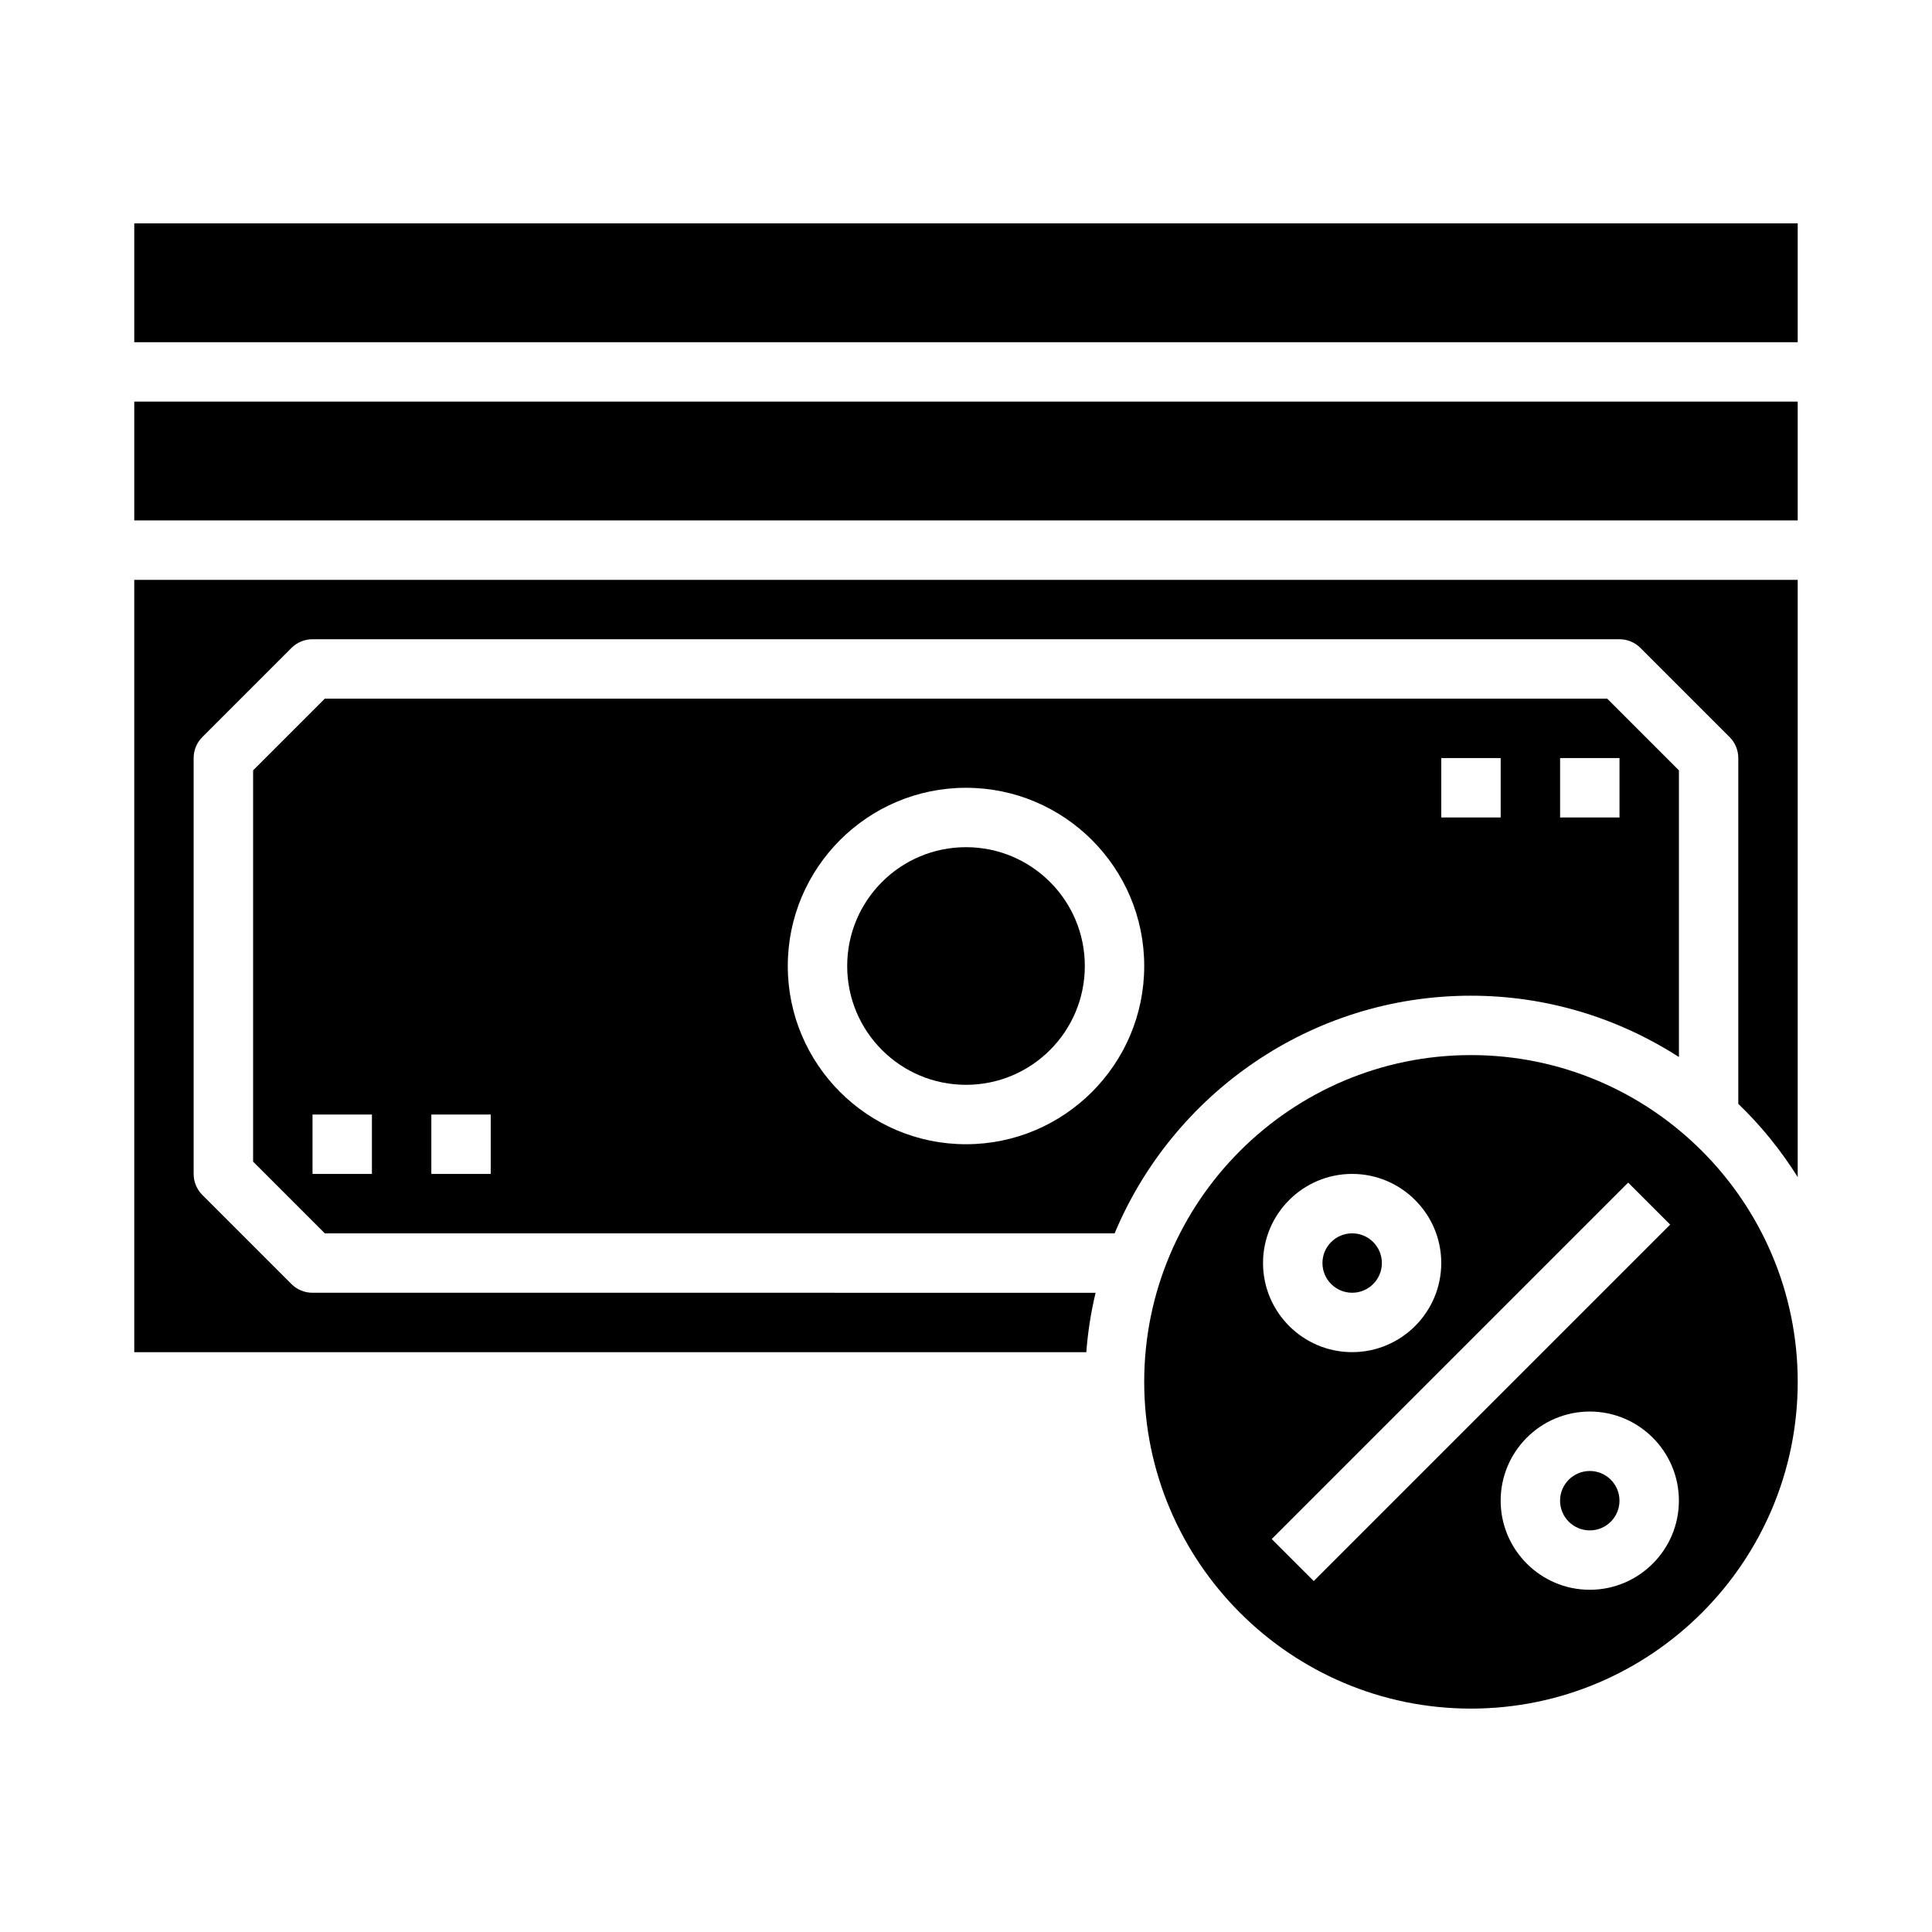
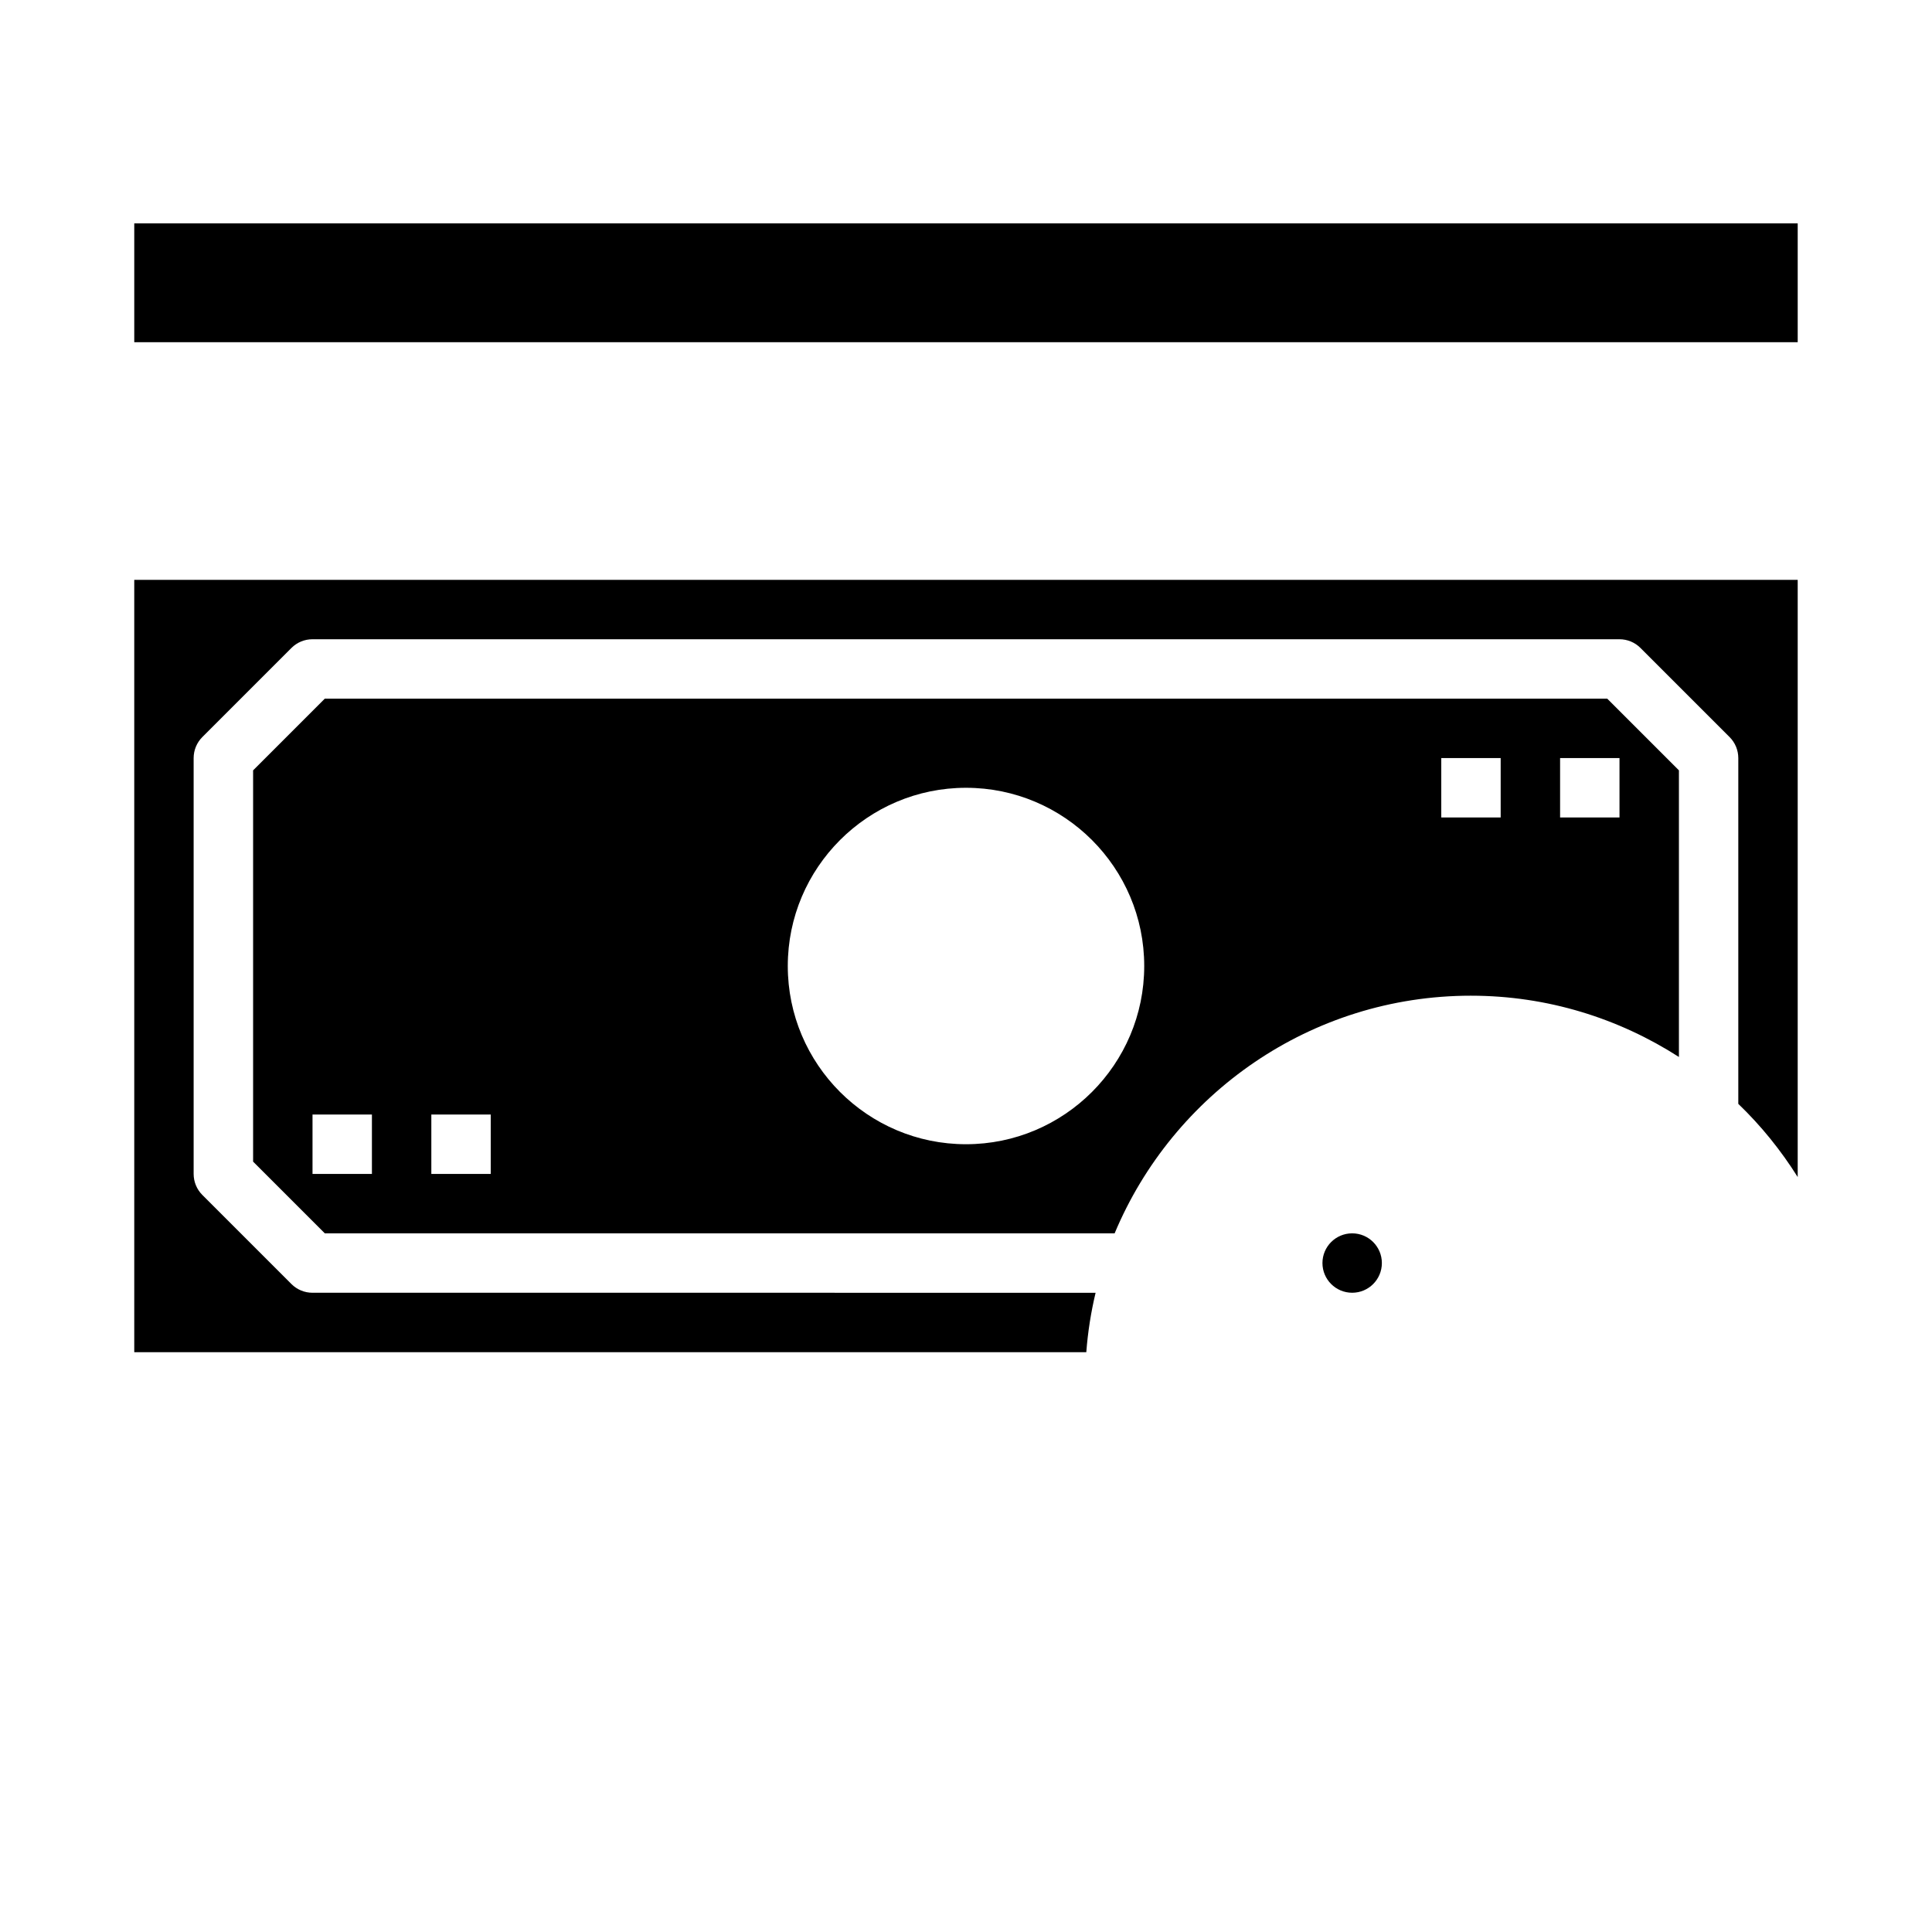
<svg xmlns="http://www.w3.org/2000/svg" fill="#000000" width="800px" height="800px" version="1.1" viewBox="144 144 512 512">
  <g>
    <path d="m510.21 478.72c0 4.348-3.523 7.871-7.871 7.871-4.348 0-7.875-3.523-7.875-7.871s3.527-7.871 7.875-7.871c4.348 0 7.871 3.523 7.871 7.871" />
-     <path d="m179.58 250.43h440.83v31.488h-440.83z" />
    <path d="m179.58 203.2h440.83v31.488h-440.83z" />
-     <path d="m573.18 541.7c0 4.348-3.523 7.871-7.871 7.871s-7.875-3.523-7.875-7.871c0-4.348 3.527-7.871 7.875-7.871s7.871 3.523 7.871 7.871" />
-     <path d="m431.49 400c0 17.391-14.098 31.488-31.488 31.488s-31.488-14.098-31.488-31.488 14.098-31.488 31.488-31.488 31.488 14.098 31.488 31.488" />
-     <path d="m533.82 423.61v-7.871 7.871c-47.742 0-86.594 38.848-86.594 86.594 0 47.742 38.848 86.594 86.594 86.594 47.742 0 86.594-38.848 86.594-86.594-0.004-47.742-38.852-86.594-86.594-86.594zm-31.488 31.488c13.02 0 23.617 10.598 23.617 23.617s-10.598 23.617-23.617 23.617c-13.02 0-23.617-10.598-23.617-23.617s10.598-23.617 23.617-23.617zm-10.18 107.9-11.133-11.133 94.465-94.465 11.133 11.133zm73.156 2.309c-13.02 0-23.617-10.598-23.617-23.617 0-13.02 10.598-23.617 23.617-23.617s23.617 10.598 23.617 23.617c-0.004 13.02-10.598 23.617-23.617 23.617z" />
    <path d="m179.58 502.34h252.3c0.41-5.375 1.242-10.629 2.465-15.742l-207.54-0.004c-2.094 0-4.094-0.828-5.566-2.305l-23.617-23.617c-1.477-1.473-2.305-3.481-2.305-5.566v-110.21c0-2.086 0.828-4.094 2.305-5.566l23.617-23.617c1.473-1.477 3.473-2.305 5.566-2.305h346.37c2.094 0 4.094 0.828 5.566 2.305l23.617 23.617c1.48 1.473 2.309 3.481 2.309 5.566v91.637c6.016 5.777 11.281 12.297 15.742 19.391v-158.26h-440.83z" />
    <path d="m533.82 407.87c20.293 0 39.188 6.016 55.113 16.238v-75.957l-19.004-19.004h-339.85l-19.004 19.004v103.69l19.004 19.004h209.31c15.453-36.945 51.945-62.977 94.434-62.977zm23.621-62.977h15.742v15.742h-15.742zm-31.488 0h15.742v15.742h-15.742zm-283.39 110.21h-15.742v-15.742h15.742zm31.488 0h-15.742v-15.742h15.742zm125.95-7.871c-26.047 0-47.23-21.184-47.23-47.23s21.184-47.23 47.23-47.23 47.23 21.184 47.23 47.23-21.184 47.23-47.23 47.23z" />
  </g>
</svg>